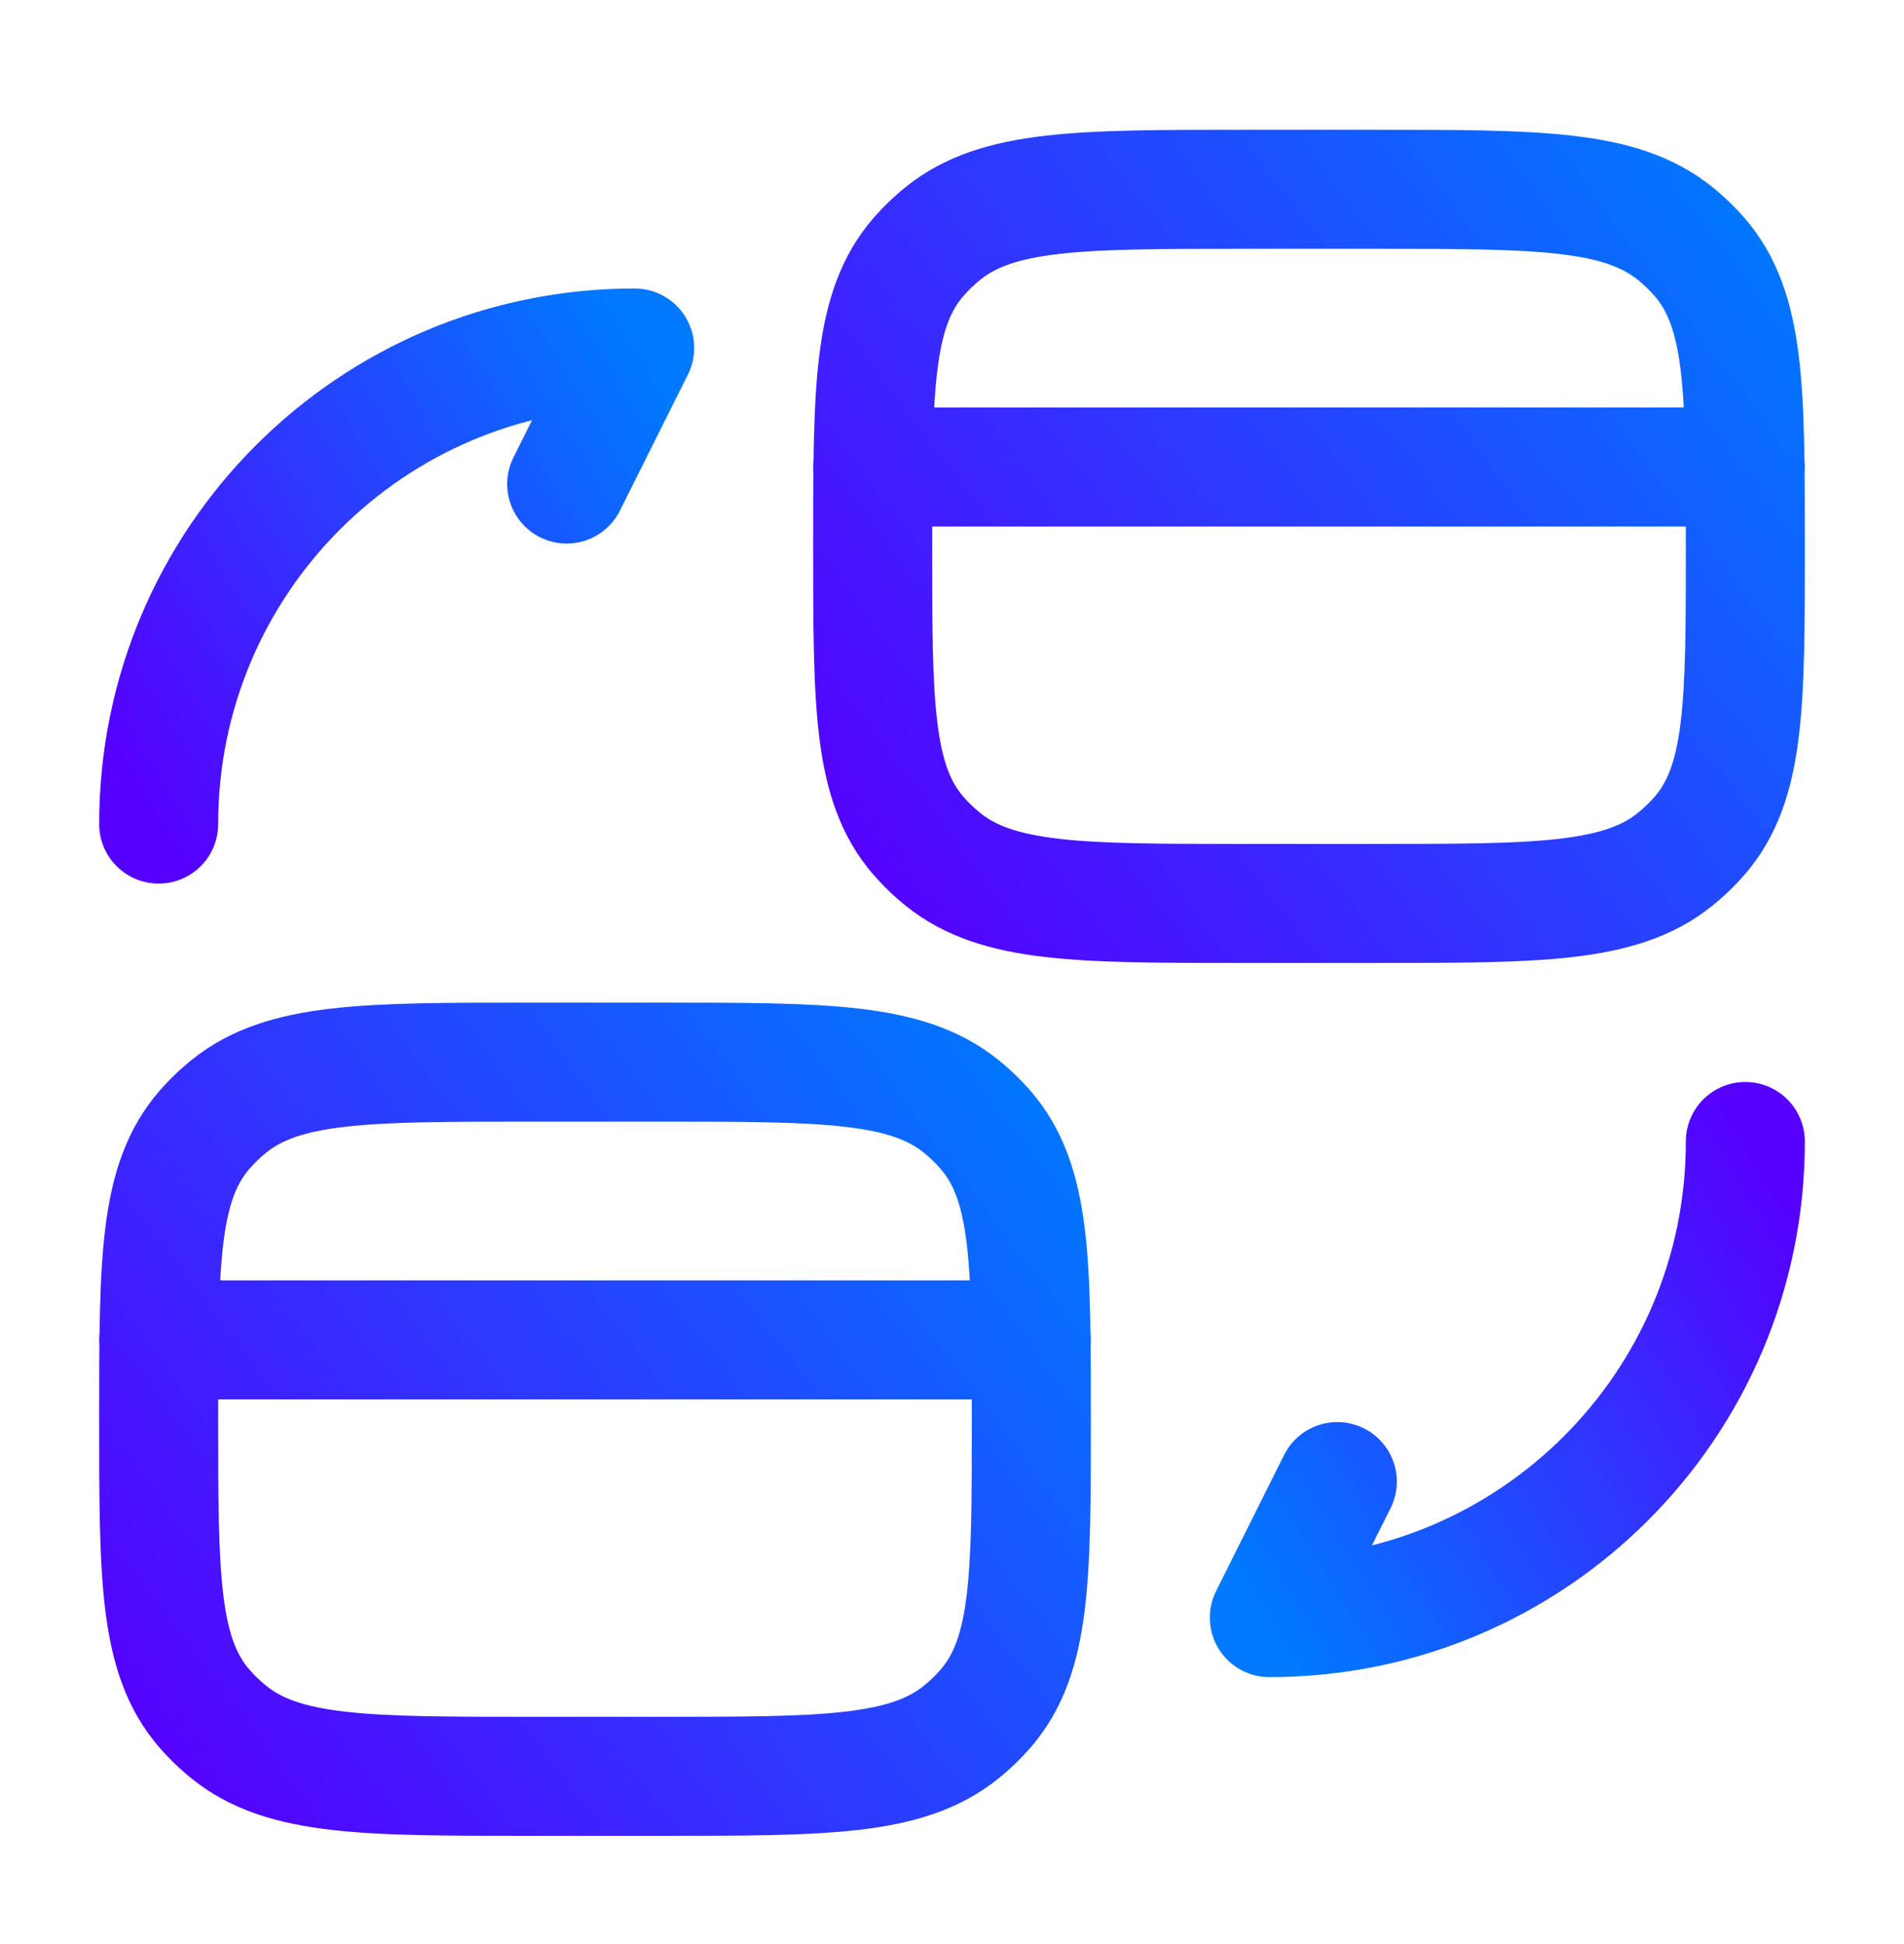
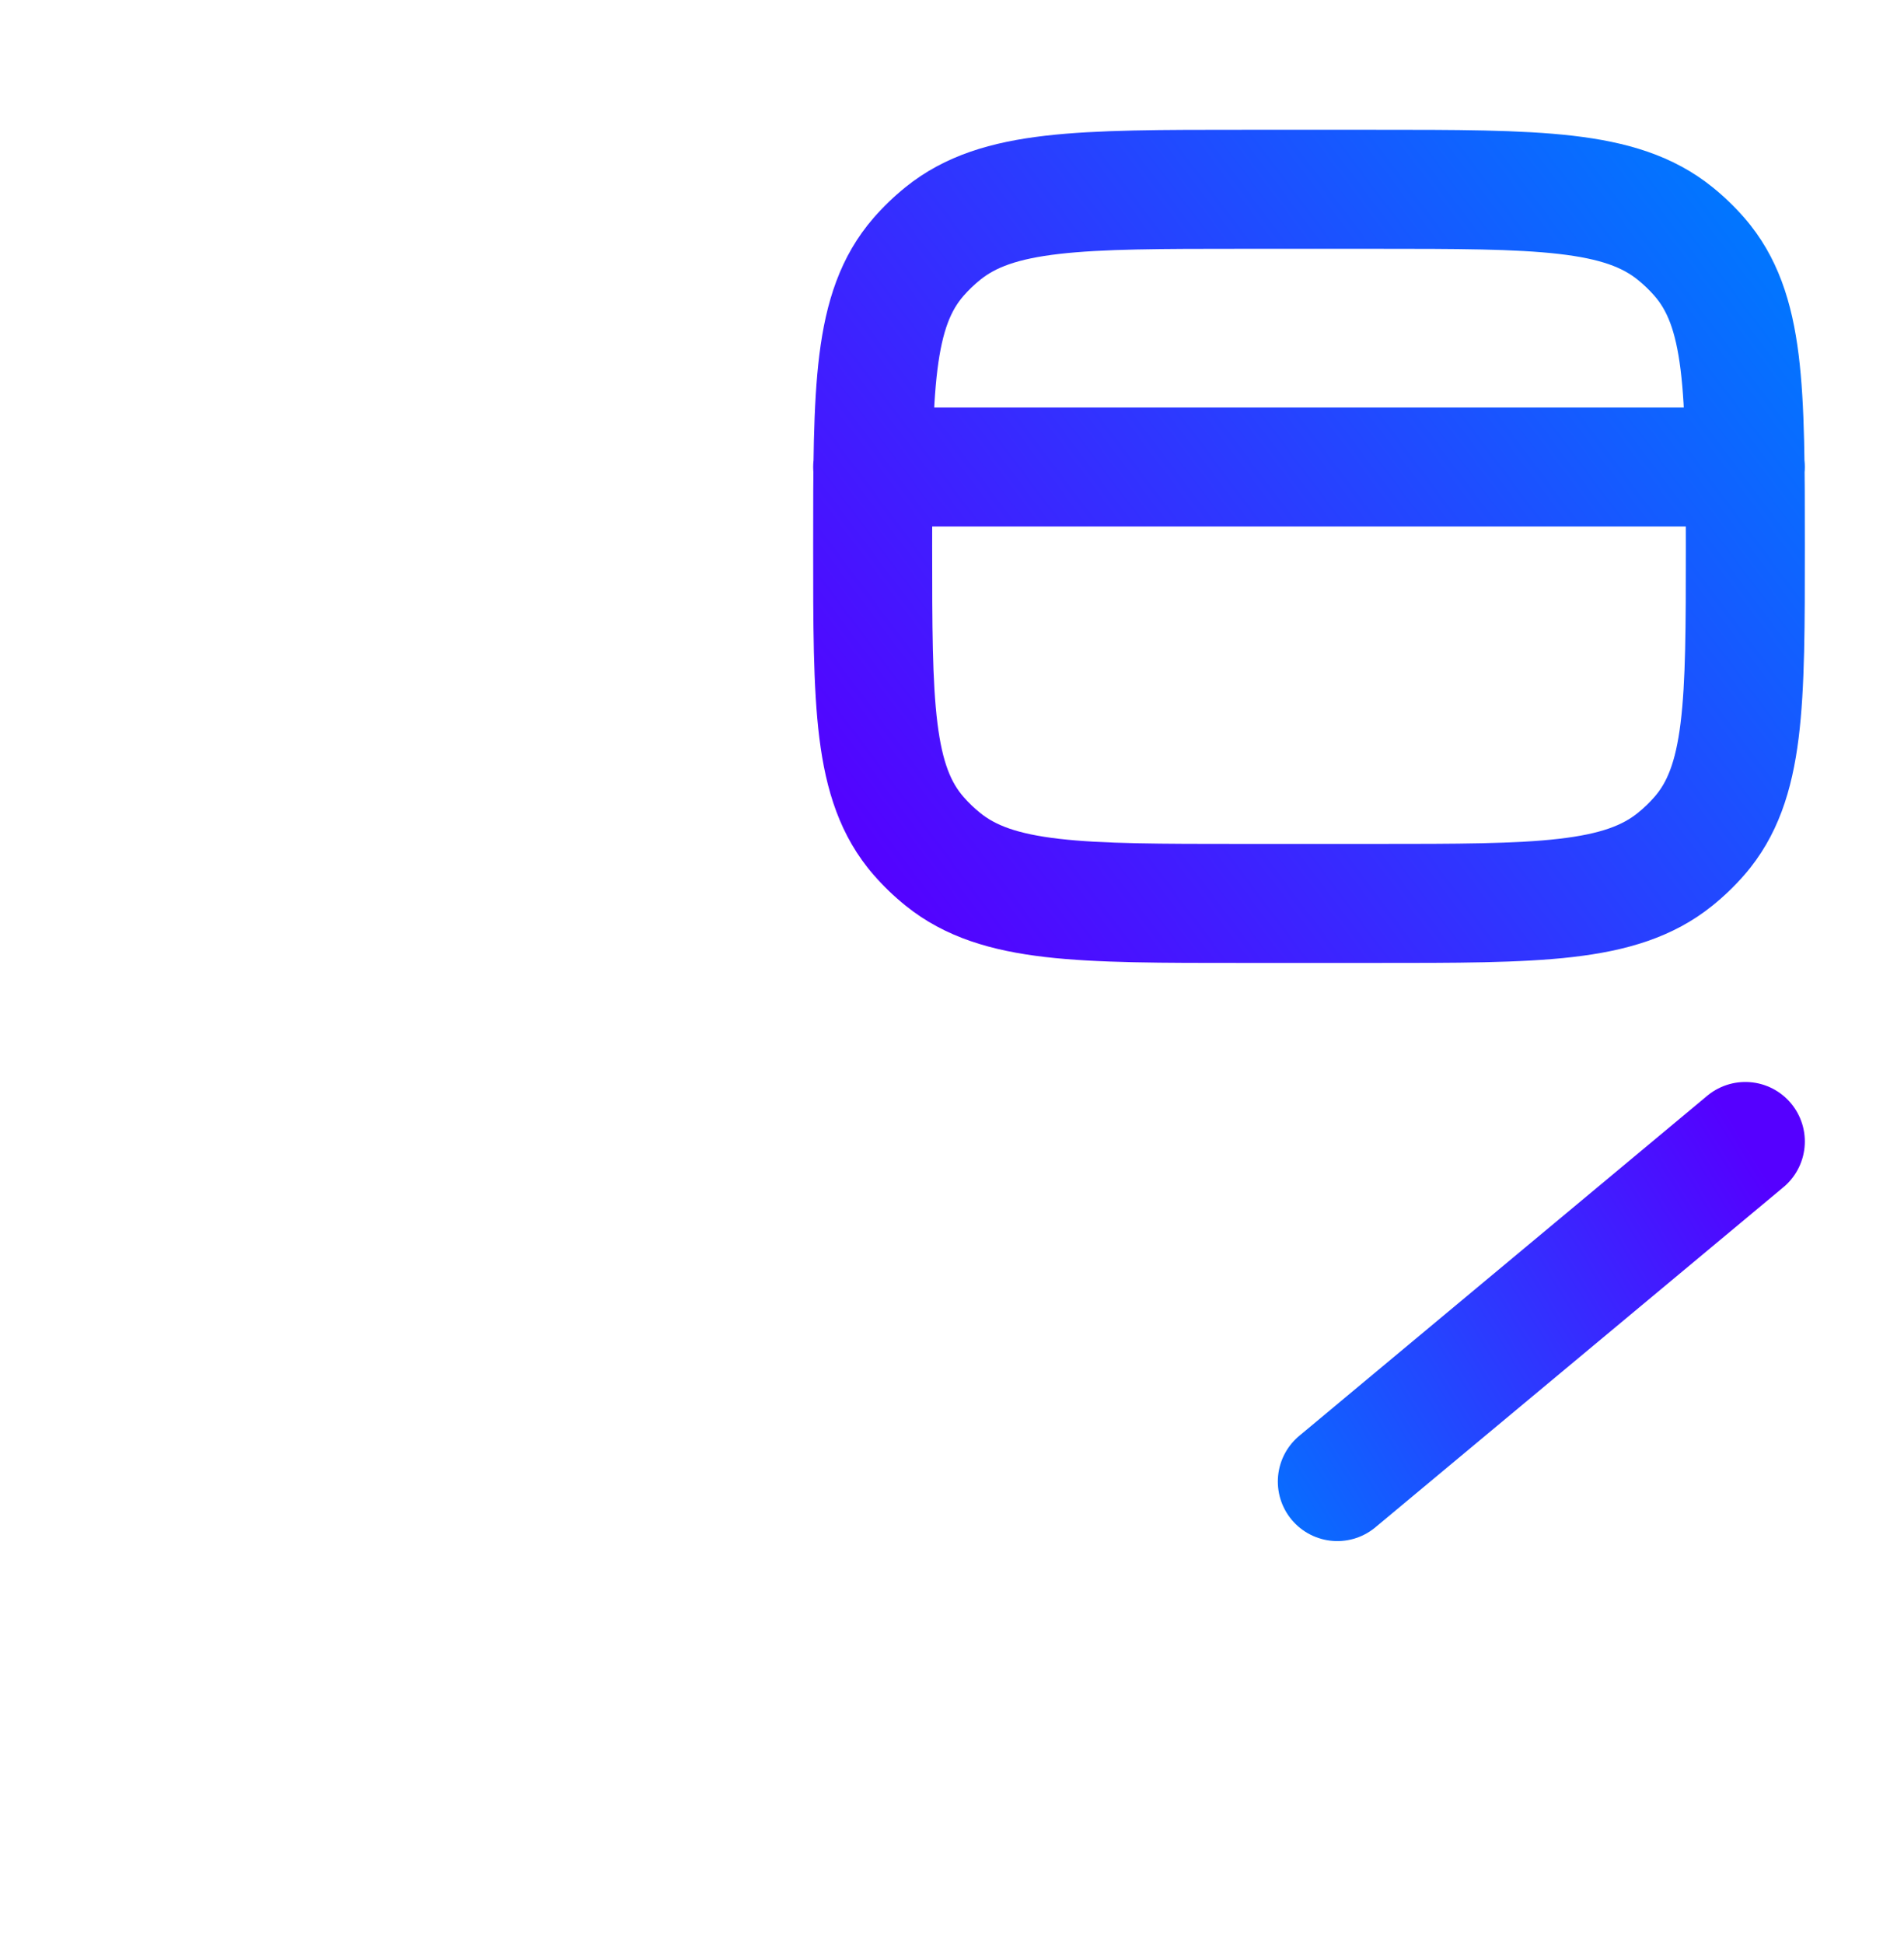
<svg xmlns="http://www.w3.org/2000/svg" width="48" height="49" viewBox="0 0 48 49" fill="none">
  <path d="M23.768 21.657L24.711 20.49L24.711 20.49L23.768 21.657ZM23.158 21.07L24.289 20.084L24.289 20.084L23.158 21.07ZM42.842 21.07L41.711 20.084L41.711 20.084L42.842 21.07ZM42.232 21.657L41.289 20.49L41.289 20.49L42.232 21.657ZM42.232 5.886L41.289 7.053L41.289 7.053L42.232 5.886ZM42.842 6.473L41.711 7.459L41.711 7.459L42.842 6.473ZM23.768 5.886L24.711 7.053L24.711 7.053L23.768 5.886ZM23.158 6.473L24.289 7.459L24.289 7.459L23.158 6.473ZM22 10.271C21.172 10.271 20.5 10.943 20.5 11.771C20.5 12.6 21.172 13.271 22 13.271L22 10.271ZM44 13.271C44.828 13.271 45.5 12.6 45.5 11.771C45.5 10.943 44.828 10.271 44 10.271L44 13.271ZM31.35 6.271H34.65V3.271H31.35V6.271ZM34.65 21.271H31.35V24.271H34.65V21.271ZM31.35 21.271C29.247 21.271 27.798 21.269 26.698 21.142C25.628 21.018 25.088 20.795 24.711 20.49L22.826 22.824C23.829 23.634 25.012 23.967 26.354 24.122C27.666 24.274 29.319 24.271 31.35 24.271V21.271ZM20.5 13.771C20.5 15.723 20.497 17.325 20.656 18.6C20.82 19.914 21.175 21.077 22.027 22.055L24.289 20.084C23.983 19.733 23.759 19.237 23.633 18.229C23.503 17.182 23.5 15.8 23.5 13.771H20.5ZM24.711 20.49C24.557 20.366 24.416 20.23 24.289 20.084L22.027 22.055C22.27 22.334 22.538 22.591 22.826 22.824L24.711 20.49ZM42.5 13.771C42.5 15.8 42.497 17.182 42.367 18.229C42.241 19.237 42.017 19.733 41.711 20.084L43.973 22.055C44.825 21.077 45.18 19.914 45.344 18.6C45.503 17.325 45.5 15.723 45.5 13.771H42.5ZM34.65 24.271C36.681 24.271 38.334 24.274 39.646 24.122C40.988 23.967 42.171 23.634 43.174 22.824L41.289 20.49C40.912 20.795 40.372 21.018 39.302 21.142C38.202 21.269 36.753 21.271 34.65 21.271V24.271ZM41.711 20.084C41.584 20.23 41.443 20.366 41.289 20.49L43.174 22.824C43.462 22.591 43.73 22.334 43.973 22.055L41.711 20.084ZM34.65 6.271C36.753 6.271 38.202 6.274 39.302 6.401C40.372 6.525 40.912 6.748 41.289 7.053L43.174 4.719C42.171 3.909 40.988 3.576 39.646 3.421C38.334 3.269 36.681 3.271 34.65 3.271V6.271ZM45.5 13.771C45.5 11.82 45.503 10.218 45.344 8.943C45.18 7.629 44.825 6.466 43.973 5.488L41.711 7.459C42.017 7.81 42.241 8.306 42.367 9.314C42.497 10.361 42.5 11.743 42.5 13.771H45.5ZM41.289 7.053C41.443 7.177 41.584 7.313 41.711 7.459L43.973 5.488C43.73 5.209 43.462 4.952 43.174 4.719L41.289 7.053ZM31.35 3.271C29.319 3.271 27.666 3.269 26.354 3.421C25.012 3.576 23.829 3.909 22.826 4.719L24.711 7.053C25.088 6.748 25.628 6.525 26.698 6.401C27.798 6.274 29.247 6.271 31.35 6.271V3.271ZM23.5 13.771C23.5 11.743 23.503 10.361 23.633 9.314C23.759 8.306 23.983 7.81 24.289 7.459L22.027 5.488C21.175 6.466 20.82 7.629 20.656 8.943C20.497 10.218 20.5 11.82 20.5 13.771H23.5ZM22.826 4.719C22.538 4.952 22.27 5.209 22.027 5.488L24.289 7.459C24.416 7.313 24.557 7.177 24.711 7.053L22.826 4.719ZM22 13.271L44 13.271L44 10.271L22 10.271L22 13.271Z" fill="url(#paint0_linear_9410_11244)" />
-   <path d="M4 32.272C3.172 32.272 2.5 32.943 2.5 33.772C2.5 34.6 3.172 35.272 4 35.272L4 32.272ZM26 35.272C26.828 35.272 27.5 34.6 27.5 33.772C27.5 32.943 26.828 32.272 26 32.272L26 35.272ZM5.768 43.657L6.711 42.49L6.711 42.49L5.768 43.657ZM5.158 43.069L6.289 42.084L6.289 42.084L5.158 43.069ZM24.842 43.069L23.711 42.084L23.711 42.084L24.842 43.069ZM24.232 43.657L23.289 42.49L23.289 42.49L24.232 43.657ZM24.232 27.886L23.289 29.053L23.289 29.053L24.232 27.886ZM24.842 28.474L23.711 29.459L23.711 29.459L24.842 28.474ZM5.768 27.886L6.711 29.053L6.711 29.053L5.768 27.886ZM5.158 28.474L6.289 29.459L6.289 29.459L5.158 28.474ZM4 35.272L26 35.272L26 32.272L4 32.272L4 35.272ZM13.35 28.271H16.65V25.271H13.35V28.271ZM16.65 43.272H13.35V46.272H16.65V43.272ZM13.35 43.272C11.247 43.272 9.798 43.269 8.698 43.142C7.628 43.018 7.088 42.795 6.711 42.49L4.826 44.824C5.829 45.634 7.012 45.967 8.354 46.122C9.666 46.274 11.319 46.272 13.35 46.272V43.272ZM2.5 35.772C2.5 37.722 2.497 39.325 2.656 40.6C2.82 41.914 3.175 43.077 4.027 44.055L6.289 42.084C5.983 41.733 5.759 41.237 5.633 40.229C5.503 39.182 5.5 37.8 5.5 35.772H2.5ZM6.711 42.49C6.557 42.366 6.416 42.23 6.289 42.084L4.027 44.055C4.27 44.334 4.538 44.591 4.826 44.824L6.711 42.49ZM24.5 35.772C24.5 37.8 24.497 39.182 24.367 40.229C24.241 41.237 24.017 41.733 23.711 42.084L25.973 44.055C26.825 43.077 27.18 41.914 27.344 40.6C27.503 39.325 27.5 37.722 27.5 35.772H24.5ZM16.65 46.272C18.681 46.272 20.334 46.274 21.646 46.122C22.988 45.967 24.171 45.634 25.174 44.824L23.289 42.49C22.912 42.795 22.372 43.018 21.302 43.142C20.202 43.269 18.753 43.272 16.65 43.272V46.272ZM23.711 42.084C23.584 42.23 23.443 42.366 23.289 42.49L25.174 44.824C25.462 44.591 25.73 44.334 25.973 44.055L23.711 42.084ZM16.65 28.271C18.753 28.271 20.202 28.274 21.302 28.401C22.372 28.524 22.912 28.748 23.289 29.053L25.174 26.719C24.171 25.909 22.988 25.576 21.646 25.421C20.334 25.269 18.681 25.271 16.65 25.271V28.271ZM27.5 35.772C27.5 33.82 27.503 32.218 27.344 30.943C27.18 29.629 26.825 28.466 25.973 27.488L23.711 29.459C24.017 29.81 24.241 30.306 24.367 31.314C24.497 32.361 24.5 33.743 24.5 35.772H27.5ZM23.289 29.053C23.443 29.177 23.584 29.313 23.711 29.459L25.973 27.488C25.73 27.209 25.462 26.952 25.174 26.719L23.289 29.053ZM13.35 25.271C11.319 25.271 9.666 25.269 8.354 25.421C7.012 25.576 5.829 25.909 4.826 26.719L6.711 29.053C7.088 28.748 7.628 28.524 8.698 28.401C9.798 28.274 11.247 28.271 13.35 28.271V25.271ZM5.5 35.772C5.5 33.743 5.503 32.361 5.633 31.314C5.759 30.306 5.983 29.81 6.289 29.459L4.027 27.488C3.175 28.466 2.82 29.629 2.656 30.943C2.497 32.218 2.5 33.82 2.5 35.772H5.5ZM4.826 26.719C4.538 26.952 4.27 27.209 4.027 27.488L6.289 29.459C6.416 29.313 6.557 29.177 6.711 29.053L4.826 26.719Z" fill="url(#paint1_linear_9410_11244)" />
-   <path d="M4 20.771C4 14.137 9.366 8.771 16 8.771L14.286 12.2" stroke="url(#paint2_linear_9410_11244)" stroke-width="3" stroke-linecap="round" stroke-linejoin="round" />
-   <path d="M44 28.771C44 35.406 38.634 40.772 32 40.772L33.714 37.343" stroke="url(#paint3_linear_9410_11244)" stroke-width="3" stroke-linecap="round" stroke-linejoin="round" />
+   <path d="M44 28.771L33.714 37.343" stroke="url(#paint3_linear_9410_11244)" stroke-width="3" stroke-linecap="round" stroke-linejoin="round" />
  <defs>
    <linearGradient id="paint0_linear_9410_11244" x1="44" y1="4.771" x2="21.297" y2="21.837" gradientUnits="userSpaceOnUse">
      <stop stop-color="#0078FF" />
      <stop offset="1" stop-color="#5500FF" />
    </linearGradient>
    <linearGradient id="paint1_linear_9410_11244" x1="26" y1="26.771" x2="3.297" y2="43.837" gradientUnits="userSpaceOnUse">
      <stop stop-color="#0078FF" />
      <stop offset="1" stop-color="#5500FF" />
    </linearGradient>
    <linearGradient id="paint2_linear_9410_11244" x1="16" y1="8.771" x2="1.938" y2="17.419" gradientUnits="userSpaceOnUse">
      <stop stop-color="#0078FF" />
      <stop offset="1" stop-color="#5500FF" />
    </linearGradient>
    <linearGradient id="paint3_linear_9410_11244" x1="32" y1="40.772" x2="46.062" y2="32.124" gradientUnits="userSpaceOnUse">
      <stop stop-color="#0078FF" />
      <stop offset="1" stop-color="#5500FF" />
    </linearGradient>
  </defs>
</svg>